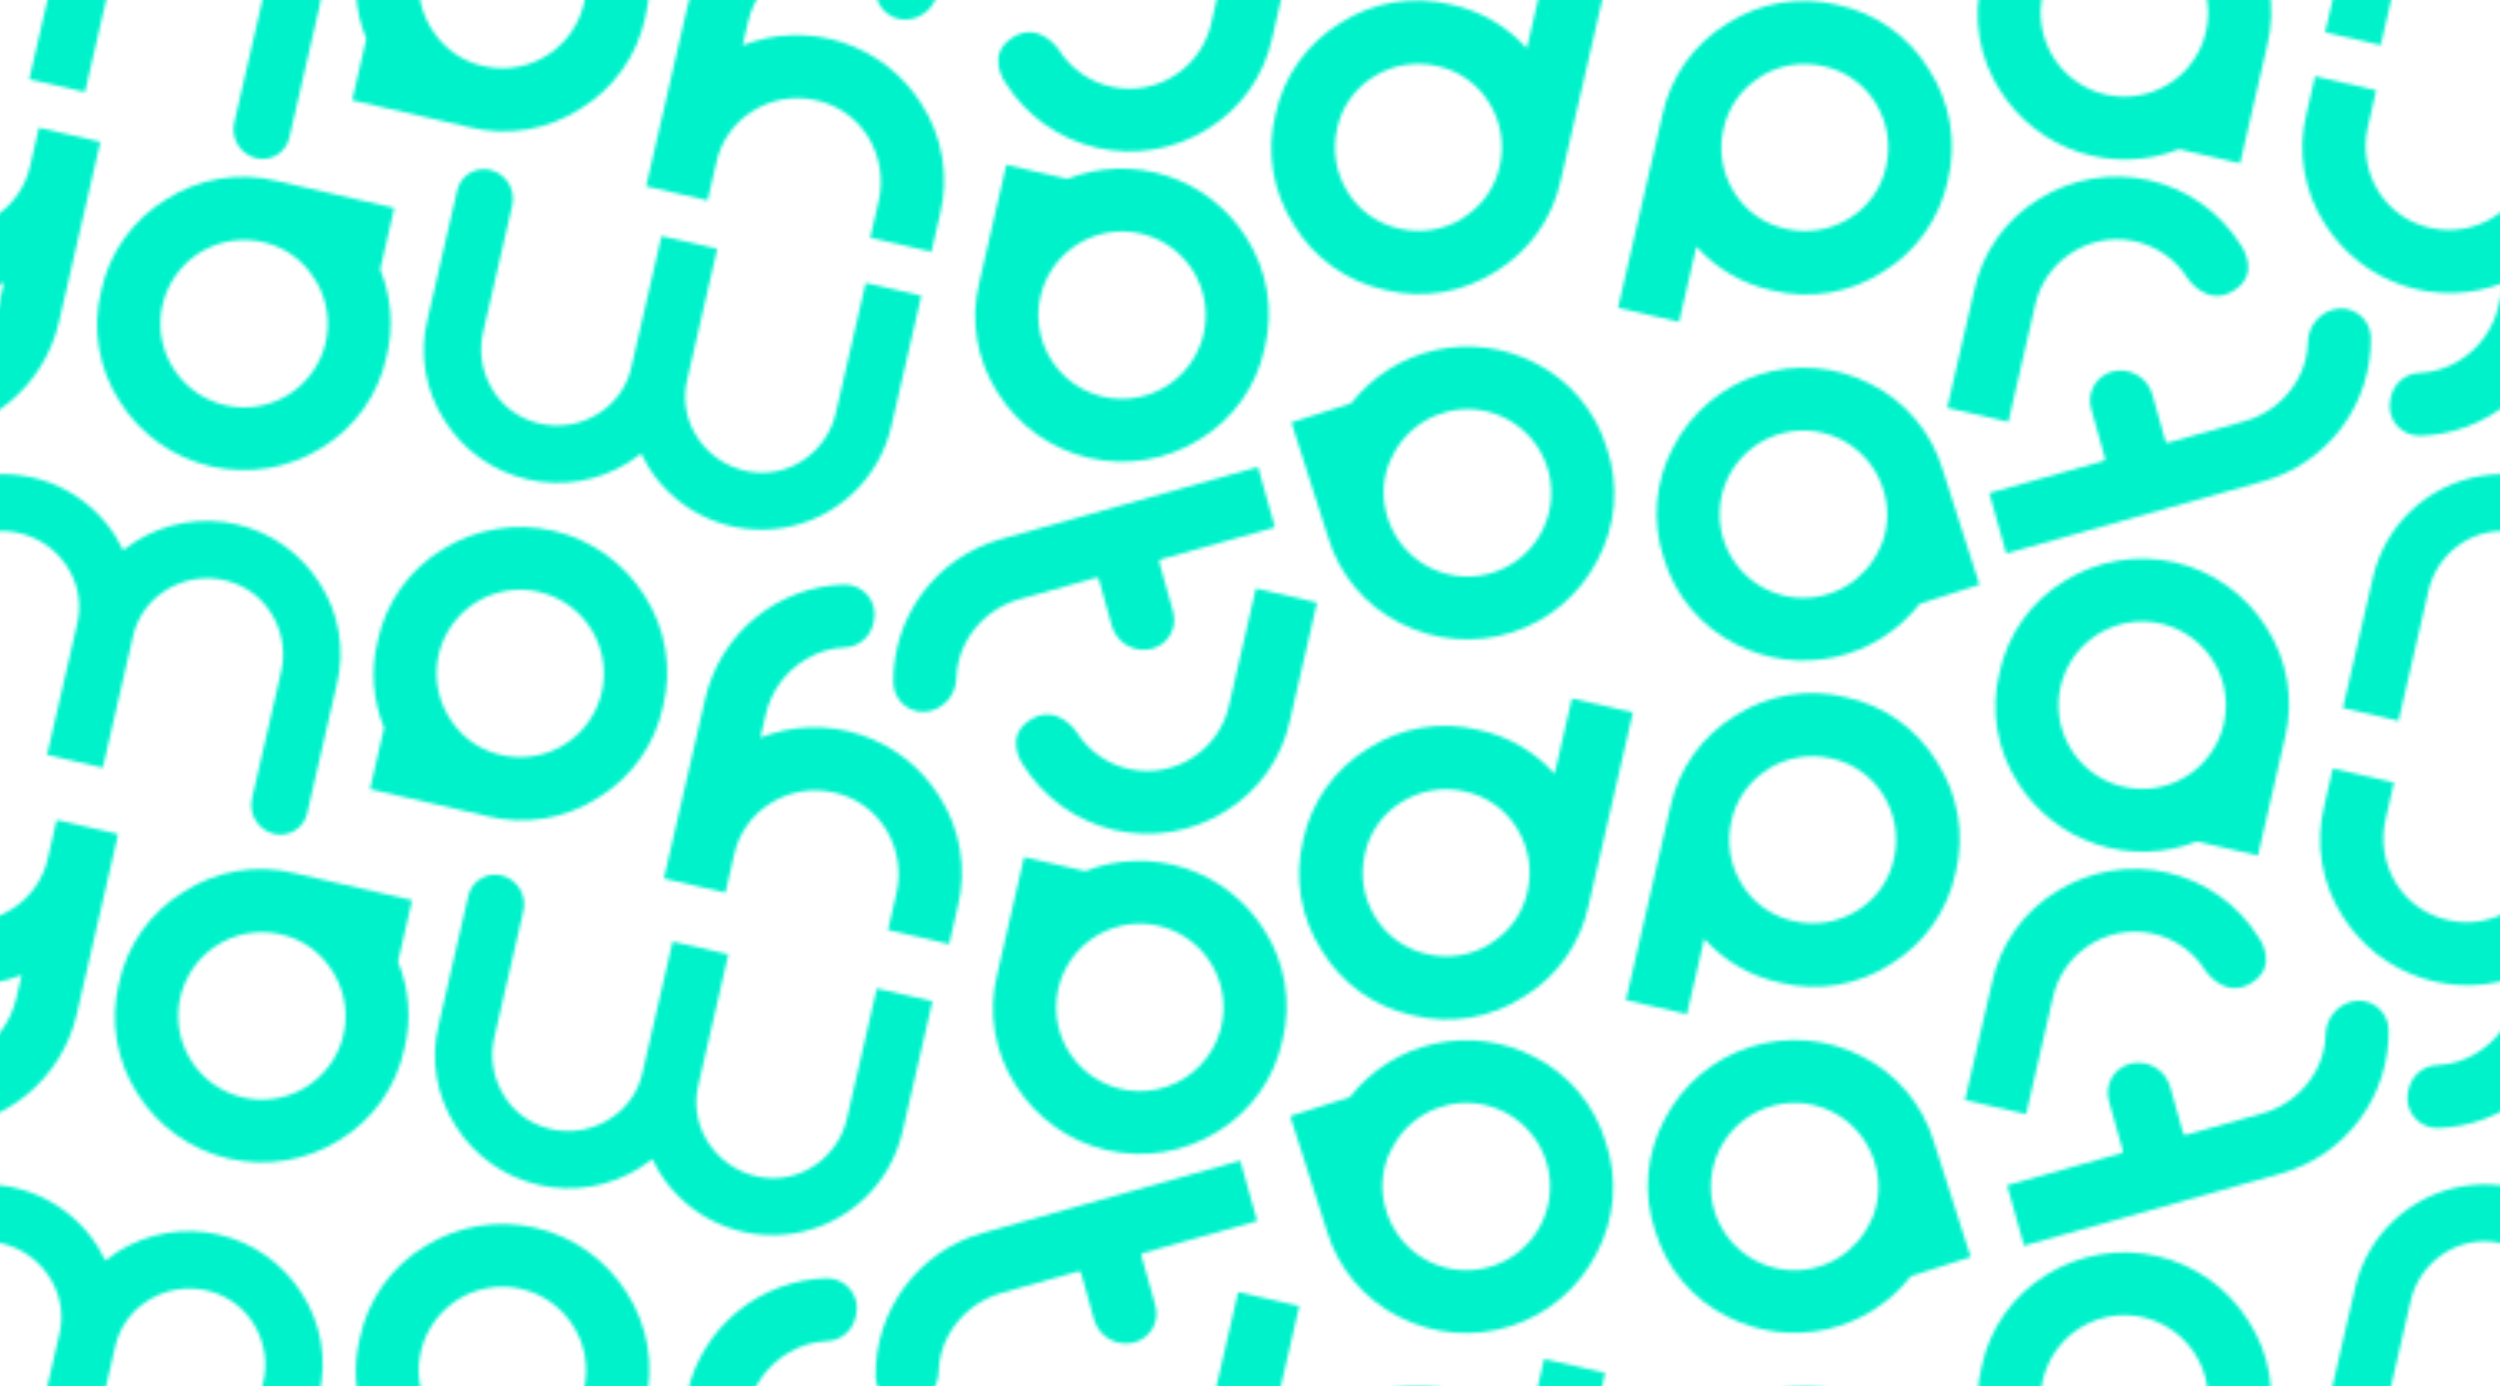
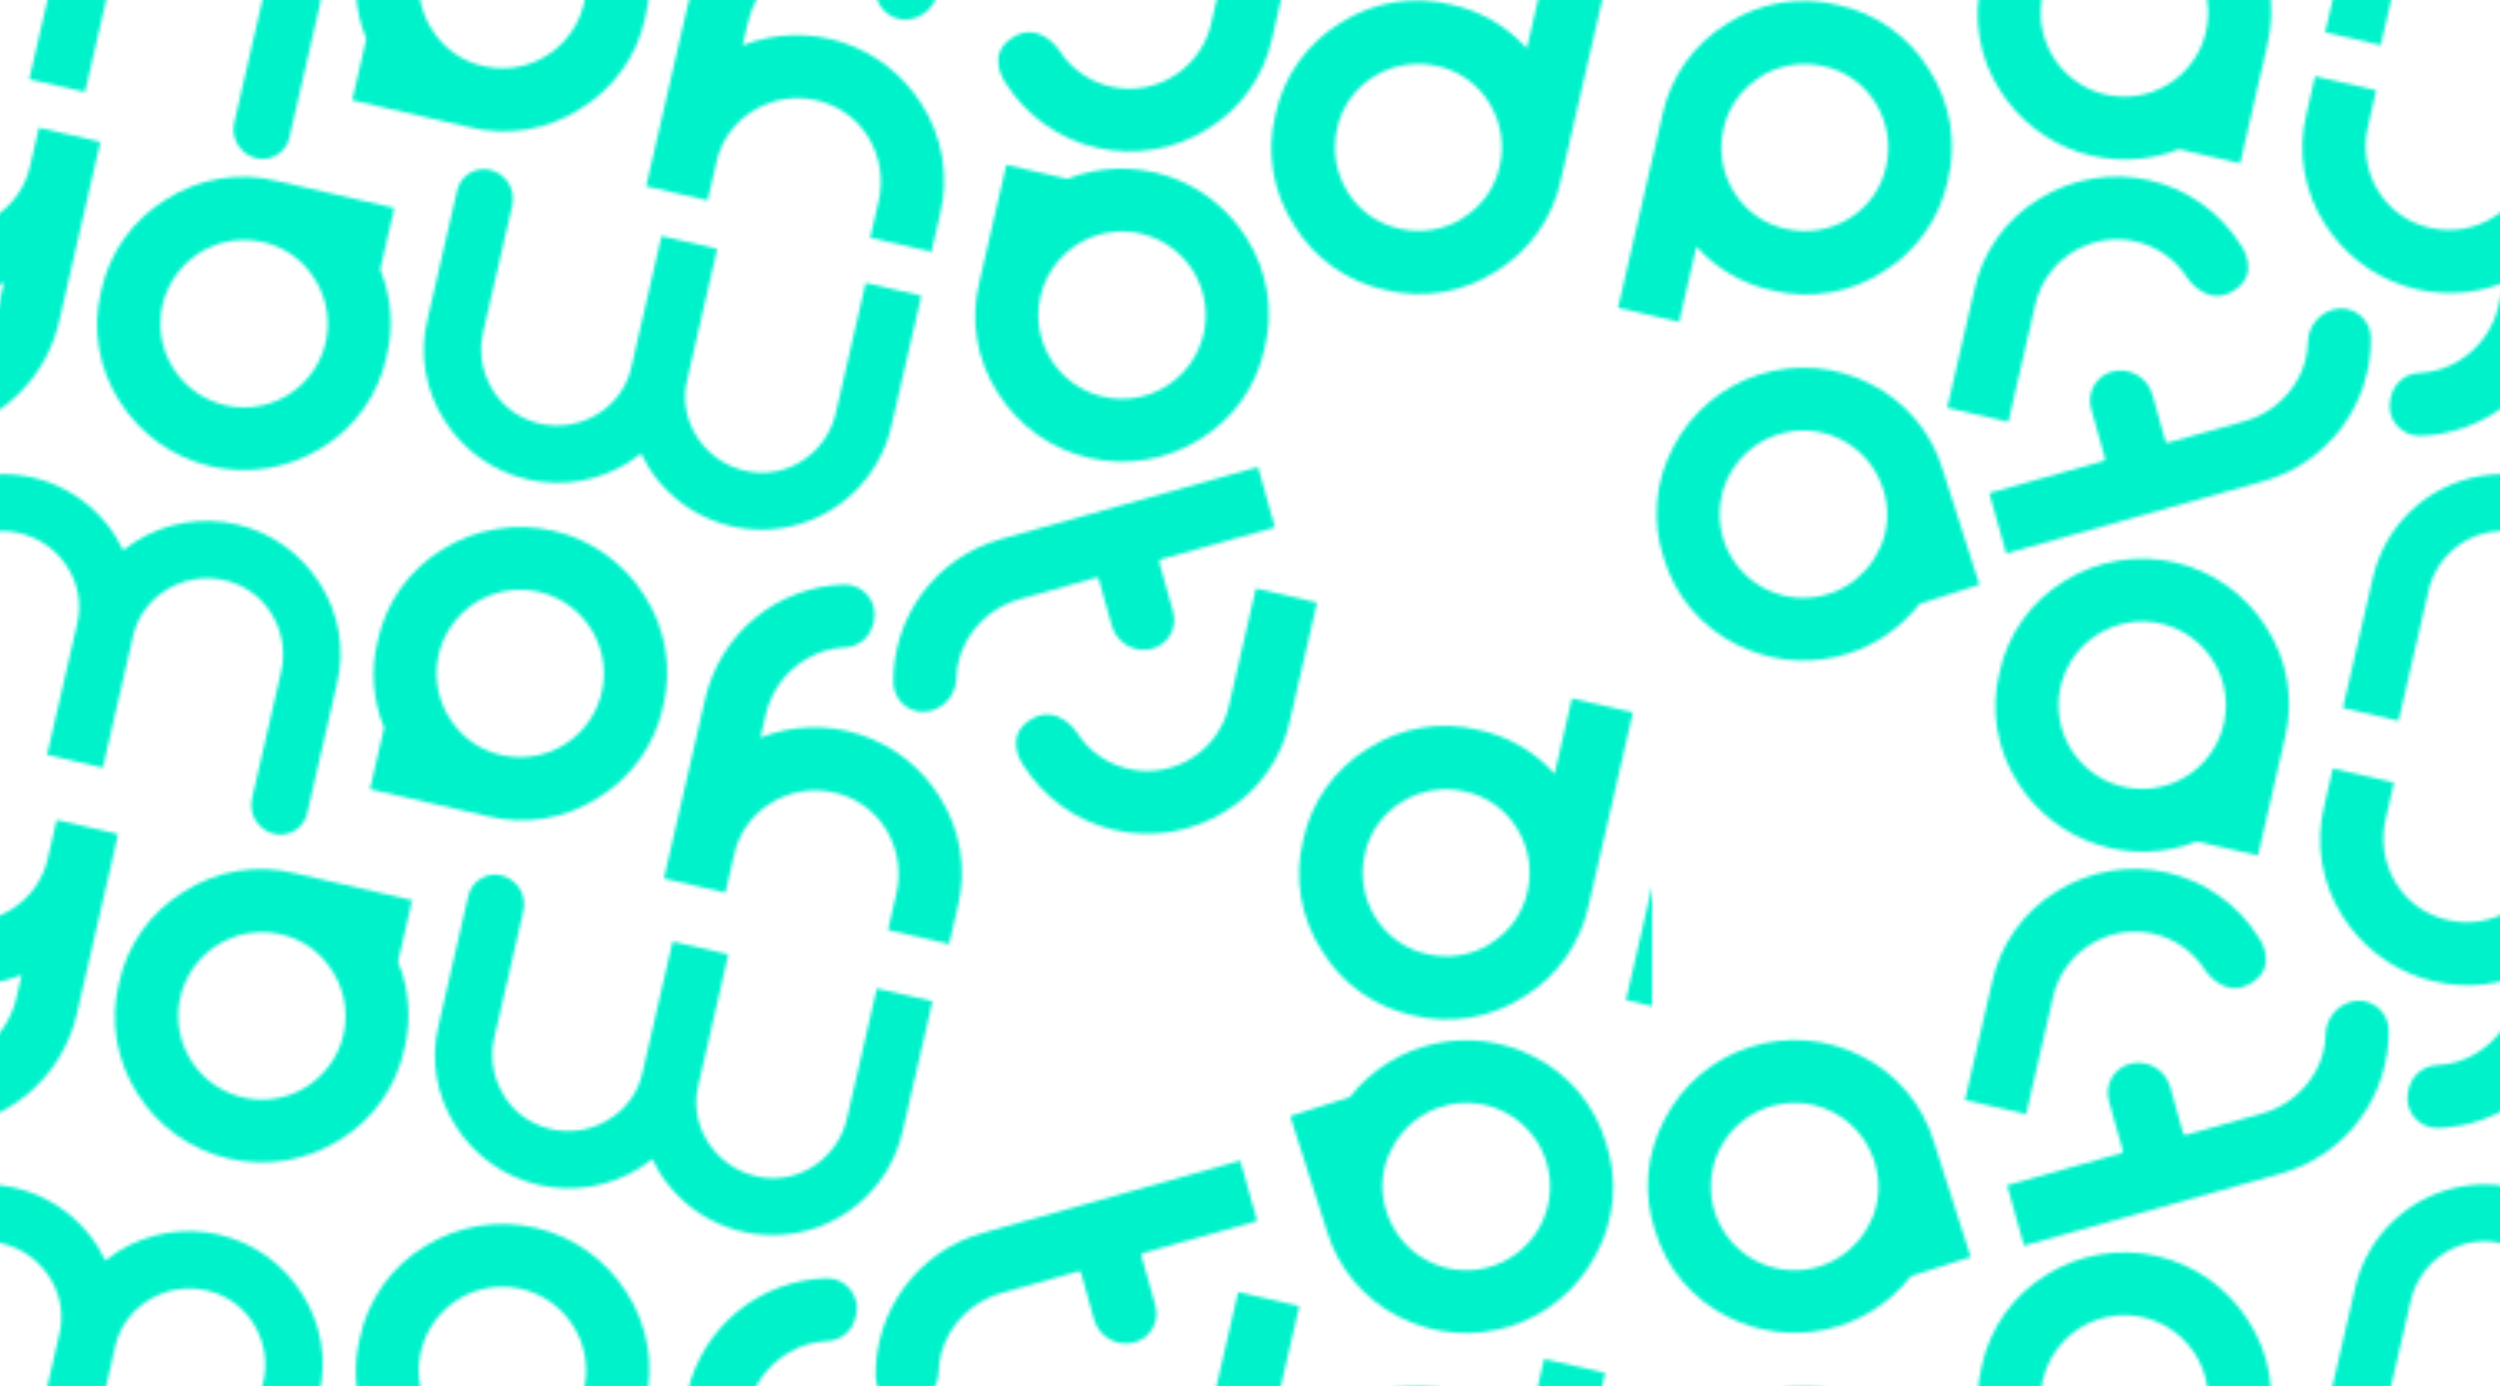
<svg xmlns="http://www.w3.org/2000/svg" viewBox="0 0 754 418">
  <defs>
    <style>.f{clip-path:url(#d);}.g{fill:url(#e);}.h{fill:none;}.i{fill:#00f2cb;}</style>
    <clipPath id="d">
      <rect class="h" width="754" height="418" />
    </clipPath>
    <pattern id="e" x="0" y="0" width="754" height="418" patternTransform="translate(2760.24 2869.86)" patternUnits="userSpaceOnUse" viewBox="0 0 754 418">
      <g>
        <rect class="h" width="754" height="418" />
        <g>
          <path class="i" d="M346.83,446.29c-5.68-9.02-14.7-15.42-25.09-17.8-10.39-2.39-21.3-.56-30.35,5.07-1.34,.83-2.63,1.74-3.86,2.72-.68-1.42-1.44-2.79-2.26-4.13-4.23-6.72-10.36-12.04-17.61-15.29-7.25-3.25-15.3-4.27-23.13-2.95-7.83,1.32-15.1,4.94-20.88,10.39-5.78,5.45-9.82,12.49-11.6,20.23l-9.04,39.36,16.79,3.86,8.96-39c1.23-5.64,4.51-10.63,9.21-13.99,2.49-1.8,5.32-3.07,8.32-3.73,3-.66,6.1-.69,9.11-.09,3.38,.66,6.57,2.05,9.35,4.08,2.78,2.03,5.08,4.65,6.73,7.67,2.7,4.87,3.46,10.58,2.12,15.99l-9.04,39.36,16.82,3.86,9.04-39.36c1.15-5.45,4.33-10.26,8.89-13.46,2.81-2,6.02-3.35,9.4-3.96,3.39-.61,6.87-.47,10.2,.42,2.97,.78,5.76,2.16,8.17,4.06,2.41,1.91,4.4,4.29,5.84,7,2.77,5.07,3.55,10.99,2.18,16.6l-8.72,37.95c-.26,1.14-.3,2.33-.1,3.49,.2,1.16,.62,2.27,1.24,3.26,.62,.99,1.44,1.86,2.39,2.54,.96,.68,2.04,1.17,3.18,1.43,1.06,.25,2.16,.28,3.23,.1,1.07-.18,2.1-.57,3.02-1.14,.92-.58,1.72-1.33,2.35-2.21,.63-.89,1.08-1.88,1.32-2.95l8.96-39c1.26-5.15,1.45-10.5,.56-15.72-.89-5.22-2.83-10.21-5.72-14.66" />
          <g>
            <path class="i" d="M581.8,440.11l3.92,13.98c.71,2.54,2.4,4.69,4.7,5.98,2.29,1.29,5.01,1.62,7.55,.92,2.3-.65,4.25-2.18,5.42-4.26,1.17-2.08,1.47-4.54,.83-6.84l-4.18-14.9c-.03-.1-.04-.2-.03-.3,0-.1,.04-.2,.09-.29,.05-.09,.11-.17,.19-.23,.08-.06,.17-.11,.27-.14l34.36-9.64-5.11-18.22-77.66,21.8c-9.43,2.66-17.71,8.36-23.56,16.22-5.85,7.86-8.93,17.43-8.77,27.23,.05,1.35,.4,2.68,1.03,3.87,.63,1.2,1.53,2.23,2.62,3.04,1.09,.8,2.35,1.34,3.68,1.59,1.33,.24,2.7,.18,4-.18,2.16-.59,4.07-1.86,5.45-3.62,1.38-1.76,2.16-3.92,2.22-6.15,.08-3.83,1.07-7.59,2.89-10.97,1.72-3.18,4.07-5.98,6.9-8.22,2.84-2.24,6.1-3.88,9.6-4.81l22.62-6.35c.1-.03,.2-.05,.3-.04,.1,0,.2,.03,.3,.08,.09,.04,.18,.11,.24,.18,.07,.08,.12,.17,.16,.26" />
            <path class="i" d="M662.93,386.99l-18.05,5.76,11.07,34.67c1.66,5.56,4.45,10.73,8.19,15.18,3.74,4.45,8.34,8.08,13.54,10.68,10.42,5.37,22.54,6.38,33.7,2.82,11.16-3.56,20.46-11.41,25.84-21.83,2.75-5.12,4.42-10.76,4.91-16.55,.48-5.79-.23-11.63-2.09-17.14-1.67-5.57-4.47-10.74-8.23-15.19-3.75-4.45-8.38-8.07-13.6-10.66-9.2-4.7-19.75-6.04-29.84-3.81-10.09,2.23-19.08,7.9-25.45,16.04v.02Zm11.95,16.92c2.11-4.83,5.68-8.88,10.21-11.59,4.53-2.7,9.79-3.92,15.05-3.47,5.26,.44,10.24,2.52,14.25,5.94,4.02,3.42,6.86,8.01,8.13,13.13,.8,3.22,.95,6.57,.46,9.84-.5,3.28-1.63,6.43-3.35,9.27-1.71,2.84-3.97,5.31-6.64,7.28-2.67,1.97-5.7,3.39-8.92,4.19-3.22,.8-6.56,.95-9.84,.46-3.28-.5-6.43-1.63-9.27-3.35-2.84-1.71-5.32-3.97-7.28-6.64s-3.39-5.7-4.19-8.92c-1.4-5.37-.94-11.05,1.32-16.12l.07-.02Z" />
          </g>
        </g>
        <g>
          <path class="i" d="M762.16,153.24l.06-.26,5.17-22.49c6.03,6.73,14.03,11.36,22.87,13.23,5.65,1.39,11.52,1.62,17.26,.66,5.74-.96,11.22-3.08,16.1-6.24,4.97-3.02,9.28-7.02,12.64-11.76,3.37-4.74,5.73-10.13,6.94-15.82,1.4-5.64,1.62-11.51,.66-17.25-.96-5.73-3.09-11.21-6.24-16.09-3.01-4.98-7.01-9.29-11.76-12.66s-10.13-5.73-15.82-6.94c-5.65-1.39-11.52-1.61-17.25-.65-5.73,.96-11.21,3.09-16.09,6.25-4.97,3.01-9.27,7.01-12.64,11.75-3.37,4.74-5.73,10.12-6.93,15.8l-13.38,58.22,18.42,4.23Zm24.52-74c5.68-3.52,12.52-4.66,19.03-3.15,3.24,.69,6.31,2.04,9.02,3.95,2.71,1.91,5,4.36,6.73,7.19,3.52,5.69,4.65,12.54,3.15,19.06-.68,3.24-2.02,6.31-3.94,9.02-1.92,2.7-4.37,4.99-7.2,6.71-5.68,3.52-12.52,4.65-19.03,3.15-3.24-.69-6.31-2.03-9.01-3.94-2.7-1.91-4.99-4.36-6.71-7.19-3.53-5.69-4.66-12.54-3.15-19.06,.7-3.24,2.05-6.3,3.98-9,1.93-2.7,4.38-4.97,7.22-6.68l-.09-.05Z" />
          <g>
            <path class="i" d="M764.53,362.02l.06-.26,5.17-22.49c6.03,6.73,14.03,11.36,22.87,13.23,5.65,1.39,11.52,1.62,17.26,.66,5.74-.96,11.22-3.08,16.1-6.24,4.97-3.02,9.28-7.02,12.64-11.76,3.37-4.74,5.73-10.13,6.94-15.82,1.4-5.64,1.62-11.51,.66-17.25-.96-5.73-3.09-11.21-6.24-16.09-3.01-4.98-7.01-9.29-11.76-12.66-4.74-3.37-10.13-5.73-15.82-6.94-5.65-1.39-11.52-1.61-17.25-.65-5.73,.96-11.21,3.09-16.09,6.25-4.97,3.01-9.27,7.01-12.64,11.75-3.37,4.74-5.73,10.12-6.93,15.8l-13.38,58.22,18.42,4.23Zm24.52-74c5.68-3.52,12.52-4.66,19.03-3.15,3.24,.69,6.31,2.04,9.02,3.95,2.71,1.91,5,4.36,6.73,7.19,3.52,5.69,4.65,12.54,3.15,19.06-.68,3.24-2.02,6.31-3.94,9.02-1.92,2.7-4.37,4.99-7.2,6.71-5.68,3.52-12.52,4.65-19.03,3.15-3.24-.69-6.31-2.03-9.01-3.94-2.7-1.91-4.99-4.36-6.71-7.19-3.53-5.69-4.66-12.54-3.15-19.06,.7-3.24,2.05-6.3,3.98-9,1.93-2.7,4.38-4.97,7.22-6.68l-.09-.05Z" />
            <path class="i" d="M832.07,441.01l18.05-5.76-11.07-34.67c-1.66-5.56-4.45-10.73-8.19-15.18-3.74-4.45-8.34-8.08-13.54-10.68-10.42-5.37-22.54-6.38-33.7-2.82-11.16,3.56-20.46,11.41-25.84,21.83-2.75,5.12-4.42,10.76-4.91,16.55-.48,5.79,.23,11.63,2.09,17.14,1.67,5.57,4.47,10.74,8.23,15.19,3.75,4.45,8.38,8.07,13.6,10.66,9.2,4.7,19.75,6.04,29.84,3.81,10.09-2.23,19.08-7.9,25.45-16.04v-.02Zm-11.95-16.92c-2.11,4.83-5.68,8.88-10.21,11.59-4.53,2.7-9.79,3.92-15.05,3.47-5.26-.44-10.24-2.52-14.25-5.94-4.02-3.42-6.86-8.01-8.13-13.13-.8-3.22-.95-6.57-.46-9.84,.5-3.28,1.63-6.43,3.35-9.27,1.71-2.84,3.97-5.31,6.64-7.28,2.67-1.97,5.7-3.39,8.92-4.19,3.22-.8,6.56-.95,9.84-.46,3.28,.5,6.43,1.63,9.27,3.35,2.84,1.71,5.32,3.97,7.28,6.64s3.39,5.7,4.19,8.92c1.4,5.37,.94,11.05-1.32,16.12l-.07,.02Z" />
          </g>
        </g>
        <g>
          <g>
            <path class="i" d="M267.47,94.64l-2.59,11.29c-.68,3.25-2.02,6.32-3.94,9.03-1.92,2.71-4.37,5-7.2,6.72-5.52,3.44-12.16,4.61-18.53,3.27-3.33-.65-6.5-1.98-9.29-3.92-2.79-1.94-5.14-4.43-6.92-7.33-3.56-5.86-4.65-12.89-3.03-19.56l2.47-10.77-18.46-4.24-2.59,11.29c-1.4,5.65-1.62,11.52-.65,17.26s3.09,11.22,6.26,16.1c5.53,8.75,13.94,15.3,23.78,18.52,9.84,3.22,20.5,2.9,30.13-.89l-1.61,7c-.79,3.43-2.26,6.67-4.32,9.52-2.07,2.85-4.69,5.25-7.71,7.06-3.51,2.17-7.51,3.41-11.64,3.6-2.01,.04-3.96,.74-5.53,2-1.57,1.26-2.69,3-3.17,4.95l-.24,1.02c-.31,1.33-.3,2.72,0,4.05,.31,1.33,.92,2.57,1.78,3.63,.86,1.06,1.95,1.91,3.19,2.49,1.24,.58,2.59,.86,3.96,.84,9.8-.28,19.23-3.8,26.82-10.01,7.59-6.21,12.9-14.77,15.1-24.32l12.48-54.34-18.56-4.26Z" />
            <path class="i" d="M154.84,189.11l-3.92-13.98c-.71-2.54-2.4-4.69-4.7-5.98-2.29-1.29-5.01-1.62-7.55-.92-2.3,.65-4.25,2.18-5.42,4.26-1.17,2.08-1.47,4.54-.83,6.84l4.18,14.9c.03,.1,.04,.2,.03,.3,0,.1-.04,.2-.09,.29-.05,.09-.11,.17-.19,.23-.08,.06-.17,.11-.27,.14l-34.36,9.64,5.11,18.22,77.66-21.8c9.43-2.66,17.71-8.36,23.56-16.22,5.85-7.86,8.93-17.43,8.77-27.23-.05-1.35-.4-2.68-1.03-3.87-.63-1.2-1.53-2.23-2.62-3.04-1.09-.8-2.35-1.34-3.68-1.59-1.33-.24-2.7-.18-4,.18-2.16,.59-4.07,1.86-5.45,3.62-1.38,1.76-2.16,3.92-2.22,6.15-.08,3.83-1.07,7.59-2.89,10.97-1.72,3.18-4.07,5.98-6.9,8.22-2.84,2.24-6.1,3.88-9.6,4.81l-22.62,6.35c-.1,.03-.2,.05-.3,.04-.1,0-.2-.03-.3-.08-.09-.04-.18-.11-.24-.18-.07-.08-.12-.17-.16-.26" />
            <path class="i" d="M8.16,153.24l.06-.26,5.17-22.49c6.03,6.73,14.03,11.36,22.87,13.23,5.65,1.39,11.52,1.62,17.26,.66,5.74-.96,11.22-3.08,16.1-6.24,4.97-3.02,9.28-7.02,12.64-11.76,3.37-4.74,5.73-10.13,6.94-15.82,1.4-5.64,1.62-11.51,.66-17.25-.96-5.73-3.09-11.21-6.24-16.09-3.01-4.98-7.01-9.29-11.76-12.66s-10.13-5.73-15.82-6.94c-5.65-1.39-11.52-1.61-17.25-.65-5.73,.96-11.21,3.09-16.09,6.25-4.97,3.01-9.27,7.01-12.64,11.75-3.37,4.74-5.73,10.12-6.93,15.8l-13.38,58.22,18.42,4.23Zm24.52-74c5.68-3.52,12.52-4.66,19.03-3.15,3.24,.69,6.31,2.04,9.02,3.95,2.71,1.91,5,4.36,6.73,7.19,3.52,5.69,4.65,12.54,3.15,19.06-.68,3.24-2.02,6.31-3.94,9.02-1.92,2.7-4.37,4.99-7.2,6.71-5.68,3.52-12.52,4.65-19.03,3.15-3.24-.69-6.31-2.03-9.01-3.94-2.7-1.91-4.99-4.36-6.71-7.19-3.53-5.69-4.66-12.54-3.15-19.06,.7-3.24,2.05-6.3,3.98-9,1.93-2.7,4.38-4.97,7.22-6.68l-.09-.05Z" />
            <polygon class="i" points="164.68 203.47 164.7 203.48 164.71 203.45 164.68 203.47" />
            <path class="i" d="M80.71,238.23l18.05-5.76-11.07-34.67c-1.66-5.56-4.45-10.73-8.19-15.18-3.74-4.45-8.34-8.08-13.54-10.68-10.42-5.37-22.54-6.38-33.7-2.82-11.16,3.56-20.46,11.41-25.84,21.83-2.75,5.12-4.42,10.76-4.91,16.55-.48,5.79,.23,11.63,2.09,17.14,1.67,5.57,4.47,10.74,8.23,15.19,3.75,4.45,8.38,8.07,13.6,10.66,9.2,4.7,19.75,6.04,29.84,3.81,10.09-2.23,19.08-7.9,25.45-16.04v-.02Zm-11.95-16.92c-2.11,4.83-5.68,8.88-10.21,11.59-4.53,2.7-9.79,3.92-15.05,3.47-5.26-.44-10.24-2.52-14.25-5.94-4.02-3.42-6.86-8.01-8.13-13.13-.8-3.22-.95-6.57-.46-9.84,.5-3.28,1.63-6.43,3.35-9.27,1.71-2.84,3.97-5.31,6.64-7.28,2.67-1.97,5.7-3.39,8.92-4.19,3.22-.8,6.56-.95,9.84-.46,3.28,.5,6.43,1.63,9.27,3.35,2.84,1.71,5.32,3.97,7.28,6.64s3.39,5.7,4.19,8.92c1.4,5.37,.94,11.05-1.32,16.12l-.07,.02Z" />
            <path class="i" d="M158.89,101.13l18.49,4.25,8.15-35.47c1.4-5.65,1.62-11.52,.66-17.25s-3.1-11.21-6.26-16.09c-6.23-9.93-16.14-16.98-27.56-19.6-11.42-2.62-23.42-.61-33.35,5.61-4.97,3.01-9.27,7.01-12.64,11.75-3.37,4.74-5.73,10.12-6.93,15.81-1.4,5.65-1.63,11.52-.67,17.26,.96,5.74,3.09,11.22,6.25,16.1,5.53,8.74,13.93,15.29,23.76,18.52,9.83,3.22,20.48,2.92,30.11-.85v-.02Zm-1.62-20.64c-4.28,3.09-9.42,4.77-14.7,4.79-5.28,.02-10.43-1.61-14.73-4.68-4.3-3.06-7.54-7.39-9.25-12.39-1.71-4.99-1.81-10.4-.29-15.46,1.16-3.84,3.21-7.35,5.99-10.24,2.78-2.89,6.21-5.07,10.01-6.37,3.79-1.3,7.84-1.68,11.81-1.1,3.97,.58,7.74,2.09,11.01,4.42,3.27,2.33,5.93,5.4,7.78,8.96,1.85,3.56,2.82,7.51,2.83,11.52,.01,4.01-.93,7.97-2.74,11.54-1.82,3.58-4.46,6.67-7.71,9.02" />
            <path class="i" d="M370.43,137.31l4.24-18.46-35.47-8.15c-5.65-1.4-11.52-1.62-17.26-.66-5.74,.96-11.22,3.08-16.1,6.24-4.98,3.02-9.28,7.02-12.65,11.76-3.37,4.74-5.73,10.13-6.93,15.82-1.4,5.64-1.62,11.51-.66,17.25,.96,5.73,3.09,11.21,6.24,16.09,6.23,9.93,16.15,16.97,27.57,19.6,11.42,2.62,23.42,.61,33.36-5.6,4.97-3.01,9.27-7.01,12.64-11.75,3.37-4.74,5.73-10.12,6.93-15.8,2.17-8.75,1.49-17.96-1.93-26.3v-.02Zm-20.66,1.65c1.95,2.68,3.36,5.72,4.13,8.94,.78,3.22,.91,6.57,.39,9.84-.52,3.28-1.68,6.42-3.42,9.24-1.74,2.83-4.01,5.28-6.7,7.23-4.28,3.09-9.42,4.77-14.7,4.79-5.28,.02-10.43-1.62-14.74-4.68-4.3-3.06-7.53-7.4-9.25-12.39-1.71-5-1.81-10.4-.29-15.46,.96-3.18,2.53-6.13,4.63-8.7,2.1-2.57,4.68-4.7,7.61-6.27,2.92-1.57,6.12-2.55,9.43-2.88,3.3-.33,6.63,0,9.81,.95,5.3,1.55,9.92,4.85,13.09,9.38" />
            <path class="i" d="M115.58,148.06c1.38-6.17,5.04-11.6,10.24-15.2,2.8-1.96,5.97-3.32,9.32-4.02,3.35-.69,6.8-.7,10.15-.01,3.35,.68,6.52,2.04,9.33,3.99,2.81,1.95,5.19,4.45,6.99,7.35,0,0,5.73,8.49,13.6,3.78,8.72-5.22,2.45-13.83,2.45-13.83-6.23-9.93-16.14-16.98-27.56-19.6-11.42-2.62-23.42-.61-33.35,5.61-4.97,3.01-9.27,7.01-12.64,11.75-3.37,4.74-5.73,10.12-6.93,15.81l-8.14,35.45,18.44,4.24,8.11-35.31Z" />
            <path class="i" d="M346.83,28.29c-5.68-9.02-14.7-15.42-25.09-17.8-10.39-2.39-21.3-.56-30.35,5.07-1.34,.83-2.63,1.74-3.86,2.72-.68-1.42-1.44-2.79-2.26-4.13-4.23-6.72-10.36-12.04-17.61-15.29-7.25-3.25-15.3-4.27-23.13-2.95-7.83,1.32-15.1,4.94-20.88,10.39-5.78,5.45-9.82,12.49-11.6,20.23l-9.04,39.36,16.79,3.86,8.96-39c1.23-5.64,4.51-10.63,9.21-13.99,2.49-1.8,5.32-3.07,8.32-3.73,3-.66,6.1-.69,9.11-.09,3.38,.66,6.57,2.05,9.35,4.08,2.78,2.03,5.08,4.65,6.73,7.67,2.7,4.87,3.46,10.58,2.12,15.99l-9.04,39.36,16.82,3.86,9.04-39.36c1.15-5.45,4.33-10.26,8.89-13.46,2.81-2,6.02-3.35,9.4-3.96,3.39-.61,6.87-.47,10.2,.42,2.97,.78,5.76,2.16,8.17,4.06,2.41,1.91,4.4,4.29,5.84,7,2.77,5.07,3.55,10.99,2.18,16.6l-8.72,37.95c-.26,1.14-.3,2.33-.1,3.49,.2,1.16,.62,2.27,1.24,3.26,.62,.99,1.44,1.86,2.39,2.54,.96,.68,2.04,1.17,3.18,1.43,1.06,.25,2.16,.28,3.23,.1,1.07-.18,2.1-.57,3.02-1.14,.92-.58,1.72-1.33,2.35-2.21,.63-.89,1.08-1.88,1.32-2.95l8.96-39c1.26-5.15,1.45-10.5,.56-15.72-.89-5.22-2.83-10.21-5.72-14.66" />
          </g>
          <g>
            <path class="i" d="M469.17,116.58l2.59-11.29c.68-3.25,2.02-6.32,3.94-9.03,1.92-2.71,4.37-5,7.2-6.72,5.52-3.44,12.16-4.61,18.53-3.27,3.33,.65,6.5,1.98,9.29,3.92,2.79,1.94,5.14,4.43,6.92,7.33,3.56,5.86,4.65,12.89,3.03,19.56l-2.47,10.77,18.46,4.24,2.59-11.29c1.4-5.65,1.62-11.52,.65-17.26s-3.09-11.22-6.26-16.1c-5.53-8.75-13.94-15.3-23.78-18.52-9.84-3.22-20.5-2.9-30.13,.89l1.61-7c.79-3.43,2.26-6.67,4.32-9.52,2.07-2.85,4.69-5.25,7.71-7.06,3.51-2.17,7.51-3.41,11.64-3.6,2.01-.04,3.96-.74,5.53-2,1.57-1.26,2.69-3,3.17-4.95l.24-1.02c.31-1.33,.3-2.72,0-4.05-.31-1.33-.92-2.57-1.78-3.63-.86-1.06-1.95-1.91-3.19-2.49-1.24-.58-2.59-.86-3.96-.84-9.8,.28-19.23,3.8-26.82,10.01-7.59,6.21-12.9,14.77-15.1,24.32l-12.48,54.34,18.56,4.26Z" />
            <path class="i" d="M581.8,22.11l3.92,13.98c.71,2.54,2.4,4.69,4.7,5.98,2.29,1.29,5.01,1.62,7.55,.92,2.3-.65,4.25-2.18,5.42-4.26,1.17-2.08,1.47-4.54,.83-6.84l-4.18-14.9c-.03-.1-.04-.2-.03-.3,0-.1,.04-.2,.09-.29,.05-.09,.11-.17,.19-.23,.08-.06,.17-.11,.27-.14l34.36-9.64-5.11-18.22-77.66,21.8c-9.43,2.66-17.71,8.36-23.56,16.22-5.85,7.86-8.93,17.43-8.77,27.23,.05,1.35,.4,2.68,1.03,3.87,.63,1.2,1.53,2.23,2.62,3.04,1.09,.8,2.35,1.34,3.68,1.59,1.33,.24,2.7,.18,4-.18,2.16-.59,4.07-1.86,5.45-3.62,1.38-1.76,2.16-3.92,2.22-6.15,.08-3.83,1.07-7.59,2.89-10.97,1.72-3.18,4.07-5.98,6.9-8.22,2.84-2.24,6.1-3.88,9.6-4.81l22.62-6.35c.1-.03,.2-.05,.3-.04,.1,0,.2,.03,.3,.08,.09,.04,.18,.11,.24,.18,.07,.08,.12,.17,.16,.26" />
            <path class="i" d="M721.47,47.97l-.06,.26-5.17,22.49c-6.03-6.73-14.03-11.36-22.87-13.23-5.65-1.39-11.52-1.62-17.26-.66-5.74,.96-11.22,3.08-16.1,6.24-4.97,3.02-9.28,7.02-12.64,11.76-3.37,4.74-5.73,10.13-6.94,15.82-1.4,5.64-1.62,11.51-.66,17.25,.96,5.73,3.09,11.21,6.24,16.09,3.01,4.98,7.01,9.29,11.76,12.66,4.74,3.37,10.13,5.73,15.82,6.94,5.65,1.39,11.52,1.61,17.25,.65,5.73-.96,11.21-3.09,16.09-6.25,4.97-3.01,9.27-7.01,12.64-11.75,3.37-4.74,5.73-10.12,6.93-15.8l13.38-58.22-18.42-4.23Zm-24.52,74c-5.68,3.52-12.52,4.66-19.03,3.15-3.24-.69-6.31-2.04-9.02-3.95-2.71-1.91-5-4.36-6.73-7.19-3.52-5.69-4.65-12.54-3.15-19.06,.68-3.24,2.02-6.31,3.94-9.02,1.92-2.7,4.37-4.99,7.2-6.71,5.68-3.52,12.52-4.65,19.03-3.15,3.24,.69,6.31,2.03,9.01,3.94,2.7,1.91,4.99,4.36,6.71,7.19,3.53,5.69,4.66,12.54,3.15,19.06-.7,3.24-2.05,6.3-3.98,9-1.93,2.7-4.38,4.97-7.22,6.68l.09,.05Z" />
-             <polygon class="i" points="571.96 7.75 571.93 7.74 571.93 7.77 571.96 7.75" />
            <path class="i" d="M662.93-31.01l-18.05,5.76,11.07,34.67c1.66,5.56,4.45,10.73,8.19,15.18,3.74,4.45,8.34,8.08,13.54,10.68,10.42,5.37,22.54,6.38,33.7,2.82,11.16-3.56,20.46-11.41,25.84-21.83,2.75-5.12,4.42-10.76,4.91-16.55,.48-5.79-.23-11.63-2.09-17.14-1.67-5.57-4.47-10.74-8.23-15.19-3.75-4.45-8.38-8.07-13.6-10.66-9.2-4.7-19.75-6.04-29.84-3.81-10.09,2.23-19.08,7.9-25.45,16.04v.02Zm11.95,16.92c2.11-4.83,5.68-8.88,10.21-11.59,4.53-2.7,9.79-3.92,15.05-3.47,5.26,.44,10.24,2.52,14.25,5.94,4.02,3.42,6.86,8.01,8.13,13.13,.8,3.22,.95,6.57,.46,9.84-.5,3.28-1.63,6.43-3.35,9.27-1.71,2.84-3.97,5.31-6.64,7.28-2.67,1.97-5.7,3.39-8.92,4.19-3.22,.8-6.56,.95-9.84,.46-3.28-.5-6.43-1.63-9.27-3.35-2.84-1.71-5.32-3.97-7.28-6.64s-3.39-5.7-4.19-8.92c-1.4-5.37-.94-11.05,1.32-16.12l.07-.02Z" />
            <path class="i" d="M577.74,110.09l-18.49-4.25-8.15,35.47c-1.4,5.65-1.62,11.52-.66,17.25s3.1,11.21,6.26,16.09c6.23,9.93,16.14,16.98,27.56,19.6s23.42,.61,33.35-5.61c4.97-3.01,9.27-7.01,12.64-11.75,3.37-4.74,5.73-10.12,6.93-15.81,1.4-5.65,1.63-11.52,.67-17.26-.96-5.74-3.09-11.22-6.25-16.1-5.53-8.74-13.93-15.29-23.76-18.52-9.83-3.22-20.48-2.92-30.11,.85v.02Zm1.62,20.64c4.28-3.09,9.42-4.77,14.7-4.79,5.28-.02,10.43,1.61,14.73,4.68,4.3,3.06,7.54,7.39,9.25,12.39,1.71,4.99,1.81,10.4,.29,15.46-1.16,3.84-3.21,7.35-5.99,10.24-2.78,2.89-6.21,5.07-10.01,6.37-3.79,1.3-7.84,1.68-11.81,1.1-3.97-.58-7.74-2.09-11.01-4.42-3.27-2.33-5.93-5.4-7.78-8.96-1.85-3.56-2.82-7.51-2.83-11.52-.01-4.01,.93-7.97,2.74-11.54,1.82-3.58,4.46-6.67,7.71-9.02" />
            <path class="i" d="M366.2,67.91l-4.24,18.46,35.47,8.15c5.65,1.4,11.52,1.62,17.26,.66,5.74-.96,11.22-3.08,16.1-6.24,4.98-3.02,9.28-7.02,12.65-11.76,3.37-4.74,5.73-10.13,6.93-15.82,1.4-5.64,1.62-11.51,.66-17.25-.96-5.73-3.09-11.21-6.24-16.09-6.23-9.93-16.15-16.97-27.57-19.6-11.42-2.62-23.42-.61-33.36,5.6-4.97,3.01-9.27,7.01-12.64,11.75-3.37,4.74-5.73,10.12-6.93,15.8-2.17,8.75-1.49,17.96,1.93,26.3v.02Zm20.66-1.65c-1.95-2.68-3.36-5.72-4.13-8.94-.78-3.22-.91-6.57-.39-9.84,.52-3.28,1.68-6.42,3.42-9.24,1.74-2.83,4.01-5.28,6.7-7.23,4.28-3.09,9.42-4.77,14.7-4.79,5.28-.02,10.43,1.62,14.74,4.68,4.3,3.06,7.53,7.4,9.25,12.39,1.71,5,1.81,10.4,.29,15.46-.96,3.18-2.53,6.13-4.63,8.7-2.1,2.57-4.68,4.7-7.61,6.27-2.92,1.57-6.12,2.55-9.43,2.88-3.3,.33-6.63,0-9.81-.95-5.3-1.55-9.92-4.85-13.09-9.38" />
            <path class="i" d="M621.06,63.15c-1.38,6.17-5.04,11.6-10.24,15.2-2.8,1.96-5.97,3.32-9.32,4.02-3.35,.69-6.8,.7-10.15,.01-3.35-.68-6.52-2.04-9.33-3.99-2.81-1.95-5.19-4.45-6.99-7.35,0,0-5.73-8.49-13.6-3.78-8.72,5.22-2.45,13.83-2.45,13.83,6.23,9.93,16.14,16.98,27.56,19.6,11.42,2.62,23.42,.61,33.35-5.61,4.97-3.01,9.27-7.01,12.64-11.75,3.37-4.74,5.73-10.12,6.93-15.81l8.14-35.45-18.44-4.24-8.11,35.31Z" />
            <path class="i" d="M389.8,182.93c5.68,9.02,14.7,15.42,25.09,17.8s21.3,.56,30.35-5.07c1.34-.83,2.63-1.74,3.86-2.72,.68,1.42,1.44,2.79,2.26,4.13,4.23,6.72,10.36,12.04,17.61,15.29,7.25,3.25,15.3,4.27,23.13,2.95,7.83-1.32,15.1-4.94,20.88-10.39,5.78-5.45,9.82-12.49,11.6-20.23l9.04-39.36-16.79-3.86-8.96,39c-1.23,5.64-4.51,10.63-9.21,13.99-2.49,1.8-5.32,3.07-8.32,3.73-3,.66-6.1,.69-9.11,.09-3.38-.66-6.57-2.05-9.35-4.08-2.78-2.03-5.08-4.65-6.73-7.67-2.7-4.87-3.46-10.58-2.12-15.99l9.04-39.36-16.82-3.86-9.04,39.36c-1.15,5.45-4.33,10.26-8.89,13.46-2.81,2-6.02,3.35-9.4,3.96-3.39,.61-6.87,.47-10.2-.42-2.97-.78-5.76-2.16-8.17-4.06-2.41-1.91-4.4-4.29-5.84-7-2.77-5.07-3.55-10.99-2.18-16.6l8.72-37.95c.26-1.14,.3-2.33,.1-3.49-.2-1.16-.62-2.27-1.24-3.26-.62-.99-1.44-1.86-2.39-2.54-.96-.68-2.04-1.17-3.18-1.43-1.06-.25-2.16-.28-3.23-.1-1.07,.18-2.1,.57-3.02,1.14-.92,.58-1.72,1.33-2.35,2.21-.63,.89-1.08,1.88-1.32,2.95l-8.96,39c-1.26,5.15-1.45,10.5-.56,15.72,.89,5.22,2.83,10.21,5.72,14.66" />
          </g>
          <g>
            <path class="i" d="M272.83,303.42l-2.59,11.29c-.68,3.25-2.02,6.32-3.94,9.03-1.92,2.71-4.37,5-7.2,6.72-5.52,3.44-12.16,4.61-18.53,3.27-3.33-.65-6.5-1.98-9.29-3.92-2.79-1.94-5.14-4.43-6.92-7.33-3.56-5.86-4.65-12.89-3.03-19.56l2.47-10.77-18.46-4.24-2.59,11.29c-1.4,5.65-1.62,11.52-.65,17.26,.96,5.74,3.09,11.22,6.26,16.1,5.53,8.75,13.94,15.3,23.78,18.52,9.84,3.22,20.5,2.9,30.13-.89l-1.61,7c-.79,3.43-2.26,6.67-4.32,9.52-2.07,2.85-4.69,5.25-7.71,7.06-3.51,2.17-7.51,3.41-11.64,3.6-2.01,.04-3.96,.74-5.53,2-1.57,1.26-2.69,3-3.17,4.95l-.24,1.02c-.31,1.33-.3,2.72,0,4.05,.31,1.33,.92,2.57,1.78,3.63,.86,1.06,1.95,1.91,3.19,2.49,1.24,.58,2.59,.86,3.96,.84,9.8-.28,19.23-3.8,26.82-10.01,7.59-6.21,12.9-14.77,15.1-24.32l12.48-54.34-18.56-4.26Z" />
            <path class="i" d="M160.2,397.89l-3.92-13.98c-.71-2.54-2.4-4.69-4.7-5.98-2.29-1.29-5.01-1.62-7.55-.92-2.3,.65-4.25,2.18-5.42,4.26-1.17,2.08-1.47,4.54-.83,6.84l4.18,14.9c.03,.1,.04,.2,.03,.3,0,.1-.04,.2-.09,.29-.05,.09-.11,.17-.19,.23-.08,.06-.17,.11-.27,.14l-34.36,9.64,5.11,18.22,77.66-21.8c9.43-2.66,17.71-8.36,23.56-16.22,5.85-7.86,8.93-17.43,8.77-27.23-.05-1.35-.4-2.68-1.03-3.87-.63-1.2-1.53-2.23-2.62-3.04-1.09-.8-2.35-1.34-3.68-1.59-1.33-.24-2.7-.18-4,.18-2.16,.59-4.07,1.86-5.45,3.62-1.38,1.76-2.16,3.92-2.22,6.15-.08,3.83-1.07,7.59-2.89,10.97-1.72,3.18-4.07,5.98-6.9,8.22-2.84,2.24-6.1,3.88-9.6,4.81l-22.62,6.35c-.1,.03-.2,.05-.3,.04-.1,0-.2-.03-.3-.08-.09-.04-.18-.11-.24-.18-.07-.08-.12-.17-.16-.26" />
-             <path class="i" d="M10.53,362.02l.06-.26,5.17-22.49c6.03,6.73,14.03,11.36,22.87,13.23,5.65,1.39,11.52,1.62,17.26,.66,5.74-.96,11.22-3.08,16.1-6.24,4.97-3.02,9.28-7.02,12.64-11.76,3.37-4.74,5.73-10.13,6.94-15.82,1.4-5.64,1.62-11.51,.66-17.25-.96-5.73-3.09-11.21-6.24-16.09-3.01-4.98-7.01-9.29-11.76-12.66-4.74-3.37-10.13-5.73-15.82-6.94-5.65-1.39-11.52-1.61-17.25-.65-5.73,.96-11.21,3.09-16.09,6.25-4.97,3.01-9.27,7.01-12.64,11.75-3.37,4.74-5.73,10.12-6.93,15.8l-13.38,58.22,18.42,4.23Zm24.52-74c5.68-3.52,12.52-4.66,19.03-3.15,3.24,.69,6.31,2.04,9.02,3.95,2.71,1.91,5,4.36,6.73,7.19,3.52,5.69,4.65,12.54,3.15,19.06-.68,3.24-2.02,6.31-3.94,9.02-1.92,2.7-4.37,4.99-7.2,6.71-5.68,3.52-12.52,4.65-19.03,3.15-3.24-.69-6.31-2.03-9.01-3.94-2.7-1.91-4.99-4.36-6.71-7.19-3.53-5.69-4.66-12.54-3.15-19.06,.7-3.24,2.05-6.3,3.98-9,1.93-2.7,4.38-4.97,7.22-6.68l-.09-.05Z" />
            <polygon class="i" points="170.04 412.25 170.07 412.26 170.07 412.23 170.04 412.25" />
            <path class="i" d="M78.07,441.01l18.05-5.76-11.07-34.67c-1.66-5.56-4.45-10.73-8.19-15.18-3.74-4.45-8.34-8.08-13.54-10.68-10.42-5.37-22.54-6.38-33.7-2.82-11.16,3.56-20.46,11.41-25.84,21.83-2.75,5.12-4.42,10.76-4.91,16.55-.48,5.79,.23,11.63,2.09,17.14,1.67,5.57,4.47,10.74,8.23,15.19,3.75,4.45,8.38,8.07,13.6,10.66,9.2,4.7,19.75,6.04,29.84,3.81,10.09-2.23,19.08-7.9,25.45-16.04v-.02Zm-11.95-16.92c-2.11,4.83-5.68,8.88-10.21,11.59-4.53,2.7-9.79,3.92-15.05,3.47-5.26-.44-10.24-2.52-14.25-5.94-4.02-3.42-6.86-8.01-8.13-13.13-.8-3.22-.95-6.57-.46-9.84,.5-3.28,1.63-6.43,3.35-9.27,1.71-2.84,3.97-5.31,6.64-7.28,2.67-1.97,5.7-3.39,8.92-4.19,3.22-.8,6.56-.95,9.84-.46,3.28,.5,6.43,1.63,9.27,3.35,2.84,1.71,5.32,3.97,7.28,6.64s3.39,5.7,4.19,8.92c1.4,5.37,.94,11.05-1.32,16.12l-.07,.02Z" />
            <path class="i" d="M164.26,309.91l18.49,4.25,8.15-35.47c1.4-5.65,1.62-11.52,.66-17.25s-3.1-11.21-6.26-16.09c-6.23-9.93-16.14-16.98-27.56-19.6s-23.42-.61-33.35,5.61c-4.97,3.01-9.27,7.01-12.64,11.75-3.37,4.74-5.73,10.12-6.93,15.81-1.4,5.65-1.63,11.52-.67,17.26,.96,5.74,3.09,11.22,6.25,16.1,5.53,8.74,13.93,15.29,23.76,18.52,9.83,3.22,20.48,2.92,30.11-.85v-.02Zm-1.62-20.64c-4.28,3.09-9.42,4.77-14.7,4.79-5.28,.02-10.43-1.61-14.73-4.68-4.3-3.06-7.54-7.39-9.25-12.39-1.71-4.99-1.81-10.4-.29-15.46,1.16-3.84,3.21-7.35,5.99-10.24,2.78-2.89,6.21-5.07,10.01-6.37,3.79-1.3,7.84-1.68,11.81-1.1,3.97,.58,7.74,2.09,11.01,4.42,3.27,2.33,5.93,5.4,7.78,8.96,1.85,3.56,2.82,7.51,2.83,11.52,.01,4.01-.93,7.97-2.74,11.54-1.82,3.58-4.46,6.67-7.71,9.02" />
            <path class="i" d="M375.8,346.09l4.24-18.46-35.47-8.15c-5.65-1.4-11.52-1.62-17.26-.66-5.74,.96-11.22,3.08-16.1,6.24-4.98,3.02-9.28,7.02-12.65,11.76-3.37,4.74-5.73,10.13-6.93,15.82-1.4,5.64-1.62,11.51-.66,17.25,.96,5.73,3.09,11.21,6.24,16.09,6.23,9.93,16.15,16.97,27.57,19.6,11.42,2.62,23.42,.61,33.36-5.6,4.97-3.01,9.27-7.01,12.64-11.75,3.37-4.74,5.73-10.12,6.93-15.8,2.17-8.75,1.49-17.96-1.93-26.3v-.02Zm-20.66,1.65c1.95,2.68,3.36,5.72,4.13,8.94,.78,3.22,.91,6.57,.39,9.84-.52,3.28-1.68,6.42-3.42,9.24-1.74,2.83-4.01,5.28-6.7,7.23-4.28,3.09-9.42,4.77-14.7,4.79-5.28,.02-10.43-1.62-14.74-4.68-4.3-3.06-7.53-7.4-9.25-12.39-1.71-5-1.81-10.4-.29-15.46,.96-3.18,2.53-6.13,4.63-8.7,2.1-2.57,4.68-4.7,7.61-6.27,2.92-1.57,6.12-2.55,9.43-2.88,3.3-.33,6.63,0,9.81,.95,5.3,1.55,9.92,4.85,13.09,9.38" />
            <path class="i" d="M120.94,356.85c1.38-6.17,5.04-11.6,10.24-15.2,2.8-1.96,5.97-3.32,9.32-4.02,3.35-.69,6.8-.7,10.15-.01,3.35,.68,6.52,2.04,9.33,3.99,2.81,1.95,5.19,4.45,6.99,7.35,0,0,5.73,8.49,13.6,3.78,8.72-5.22,2.45-13.83,2.45-13.83-6.23-9.93-16.14-16.98-27.56-19.6-11.42-2.62-23.42-.61-33.35,5.61-4.97,3.01-9.27,7.01-12.64,11.75-3.37,4.74-5.73,10.12-6.93,15.81l-8.14,35.45,18.44,4.24,8.11-35.31Z" />
            <path class="i" d="M352.2,232.07c-5.68-9.02-14.7-15.42-25.09-17.8s-21.3-.56-30.35,5.07c-1.34,.83-2.63,1.74-3.86,2.72-.68-1.42-1.44-2.79-2.26-4.13-4.23-6.72-10.36-12.04-17.61-15.29-7.25-3.25-15.3-4.27-23.13-2.95-7.83,1.32-15.1,4.94-20.88,10.39-5.78,5.45-9.82,12.49-11.6,20.23l-9.04,39.36,16.79,3.86,8.96-39c1.23-5.64,4.51-10.63,9.21-13.99,2.49-1.8,5.32-3.07,8.32-3.73,3-.66,6.1-.69,9.11-.09,3.38,.66,6.57,2.05,9.35,4.08,2.78,2.03,5.08,4.65,6.73,7.67,2.7,4.87,3.46,10.58,2.12,15.99l-9.04,39.36,16.82,3.86,9.04-39.36c1.15-5.45,4.33-10.26,8.89-13.46,2.81-2,6.02-3.35,9.4-3.96,3.39-.61,6.87-.47,10.2,.42,2.97,.78,5.76,2.16,8.17,4.06,2.41,1.91,4.4,4.29,5.84,7,2.77,5.07,3.55,10.99,2.18,16.6l-8.72,37.95c-.26,1.14-.3,2.33-.1,3.49,.2,1.16,.62,2.27,1.24,3.26,.62,.99,1.44,1.86,2.39,2.54,.96,.68,2.04,1.17,3.18,1.43,1.06,.25,2.16,.28,3.23,.1,1.07-.18,2.1-.57,3.02-1.14,.92-.58,1.72-1.33,2.35-2.21,.63-.89,1.08-1.88,1.32-2.95l8.96-39c1.26-5.15,1.45-10.5,.56-15.72-.89-5.22-2.83-10.21-5.72-14.66" />
          </g>
          <g>
            <path class="i" d="M474.53,325.36l2.59-11.29c.68-3.25,2.02-6.32,3.94-9.03,1.92-2.71,4.37-5,7.2-6.72,5.52-3.44,12.16-4.61,18.53-3.27,3.33,.65,6.5,1.98,9.29,3.92,2.79,1.94,5.14,4.43,6.92,7.33,3.56,5.86,4.65,12.89,3.03,19.56l-2.47,10.77,18.46,4.24,2.59-11.29c1.4-5.65,1.62-11.52,.65-17.26s-3.09-11.22-6.26-16.1c-5.53-8.75-13.94-15.3-23.78-18.52-9.84-3.22-20.5-2.9-30.13,.89l1.61-7c.79-3.43,2.26-6.67,4.32-9.52,2.07-2.85,4.69-5.25,7.71-7.06,3.51-2.17,7.51-3.41,11.64-3.6,2.01-.04,3.96-.74,5.53-2,1.57-1.26,2.69-3,3.17-4.95l.24-1.02c.31-1.33,.3-2.72,0-4.05-.31-1.33-.92-2.57-1.78-3.63-.86-1.06-1.95-1.91-3.19-2.49-1.24-.58-2.59-.86-3.96-.84-9.8,.28-19.23,3.8-26.82,10.01-7.59,6.21-12.9,14.77-15.1,24.32l-12.48,54.34,18.56,4.26Z" />
            <path class="i" d="M587.16,230.89l3.92,13.98c.71,2.54,2.4,4.69,4.7,5.98,2.29,1.29,5.01,1.62,7.55,.92,2.3-.65,4.25-2.18,5.42-4.26,1.17-2.08,1.47-4.54,.83-6.84l-4.18-14.9c-.03-.1-.04-.2-.03-.3,0-.1,.04-.2,.09-.29,.05-.09,.11-.17,.19-.23,.08-.06,.17-.11,.27-.14l34.36-9.64-5.11-18.22-77.66,21.8c-9.43,2.66-17.71,8.36-23.56,16.22-5.85,7.86-8.93,17.43-8.77,27.23,.05,1.35,.4,2.68,1.03,3.87,.63,1.2,1.53,2.23,2.62,3.04,1.09,.8,2.35,1.34,3.68,1.59,1.33,.24,2.7,.18,4-.18,2.16-.59,4.07-1.86,5.45-3.62,1.38-1.76,2.16-3.92,2.22-6.15,.08-3.83,1.07-7.59,2.89-10.97,1.72-3.18,4.07-5.98,6.9-8.22,2.84-2.24,6.1-3.88,9.6-4.81l22.62-6.35c.1-.03,.2-.05,.3-.04,.1,0,.2,.03,.3,.08,.09,.04,.18,.11,.24,.18,.07,.08,.12,.17,.16,.26" />
            <path class="i" d="M729.84,266.76l-.06,.26-5.17,22.49c-6.03-6.73-14.03-11.36-22.87-13.23-5.65-1.39-11.52-1.62-17.26-.66-5.74,.96-11.22,3.08-16.1,6.24-4.97,3.02-9.28,7.02-12.64,11.76-3.37,4.74-5.73,10.13-6.94,15.82-1.4,5.64-1.62,11.51-.66,17.25,.96,5.73,3.09,11.21,6.24,16.09,3.01,4.98,7.01,9.29,11.76,12.66,4.74,3.37,10.13,5.73,15.82,6.94,5.65,1.39,11.52,1.61,17.25,.65,5.73-.96,11.21-3.09,16.09-6.25,4.97-3.01,9.27-7.01,12.64-11.75,3.37-4.74,5.73-10.12,6.93-15.8l13.38-58.22-18.42-4.23Zm-24.52,74c-5.68,3.52-12.52,4.66-19.03,3.15-3.24-.69-6.31-2.04-9.02-3.95-2.71-1.91-5-4.36-6.73-7.19-3.52-5.69-4.65-12.54-3.15-19.06,.68-3.24,2.02-6.31,3.94-9.02,1.92-2.7,4.37-4.99,7.2-6.71,5.68-3.52,12.52-4.65,19.03-3.15,3.24,.69,6.31,2.03,9.01,3.94,2.7,1.91,4.99,4.36,6.71,7.19,3.53,5.69,4.66,12.54,3.15,19.06-.7,3.24-2.05,6.3-3.98,9-1.93,2.7-4.38,4.97-7.22,6.68l.09,.05Z" />
            <polygon class="i" points="577.32 216.53 577.3 216.52 577.29 216.55 577.32 216.53" />
-             <path class="i" d="M663.29,177.77l-18.05,5.76,11.07,34.67c1.66,5.56,4.45,10.73,8.19,15.18,3.74,4.45,8.34,8.08,13.54,10.68,10.42,5.37,22.54,6.38,33.7,2.82,11.16-3.56,20.46-11.41,25.84-21.83,2.75-5.12,4.42-10.76,4.91-16.55,.48-5.79-.23-11.63-2.09-17.14-1.67-5.57-4.47-10.74-8.23-15.19-3.75-4.45-8.38-8.07-13.6-10.66-9.2-4.7-19.75-6.04-29.84-3.81-10.09,2.23-19.08,7.9-25.45,16.04v.02Zm11.95,16.92c2.11-4.83,5.68-8.88,10.21-11.59,4.53-2.7,9.79-3.92,15.05-3.47,5.26,.44,10.24,2.52,14.25,5.94,4.02,3.42,6.86,8.01,8.13,13.13,.8,3.22,.95,6.57,.46,9.84-.5,3.28-1.63,6.43-3.35,9.27-1.71,2.84-3.97,5.31-6.64,7.28-2.67,1.97-5.7,3.39-8.92,4.19-3.22,.8-6.56,.95-9.84,.46-3.28-.5-6.43-1.63-9.27-3.35-2.84-1.71-5.32-3.97-7.28-6.64-1.97-2.67-3.39-5.7-4.19-8.92-1.4-5.37-.94-11.05,1.32-16.12l.07-.02Z" />
-             <path class="i" d="M583.11,318.87l-18.49-4.25-8.15,35.47c-1.4,5.65-1.62,11.52-.66,17.25s3.1,11.21,6.26,16.09c6.23,9.93,16.14,16.98,27.56,19.6,11.42,2.62,23.42,.61,33.35-5.61,4.97-3.01,9.27-7.01,12.64-11.75,3.37-4.74,5.73-10.12,6.93-15.81,1.4-5.65,1.63-11.52,.67-17.26-.96-5.74-3.09-11.22-6.25-16.1-5.53-8.74-13.93-15.29-23.76-18.52-9.83-3.22-20.48-2.92-30.11,.85v.02Zm1.62,20.64c4.28-3.09,9.42-4.77,14.7-4.79,5.28-.02,10.43,1.61,14.73,4.68,4.3,3.06,7.54,7.39,9.25,12.39,1.71,4.99,1.81,10.4,.29,15.46-1.16,3.84-3.21,7.35-5.99,10.24-2.78,2.89-6.21,5.07-10.01,6.37-3.79,1.3-7.84,1.68-11.81,1.1-3.97-.58-7.74-2.09-11.01-4.42-3.27-2.33-5.93-5.4-7.78-8.96-1.85-3.56-2.82-7.51-2.83-11.52-.01-4.01,.93-7.97,2.74-11.54,1.82-3.58,4.46-6.67,7.71-9.02" />
            <path class="i" d="M371.57,275.69l-4.24,18.46,35.47,8.15c5.65,1.4,11.52,1.62,17.26,.66,5.74-.96,11.22-3.08,16.1-6.24,4.98-3.02,9.28-7.02,12.65-11.76,3.37-4.74,5.73-10.13,6.93-15.82,1.4-5.64,1.62-11.51,.66-17.25-.96-5.73-3.09-11.21-6.24-16.09-6.23-9.93-16.15-16.97-27.57-19.6s-23.42-.61-33.36,5.6c-4.97,3.01-9.27,7.01-12.64,11.75-3.37,4.74-5.73,10.12-6.93,15.8-2.17,8.75-1.49,17.96,1.93,26.3v.02Zm20.66-1.65c-1.95-2.68-3.36-5.72-4.13-8.94-.78-3.22-.91-6.57-.39-9.84,.52-3.28,1.68-6.42,3.42-9.24,1.74-2.83,4.01-5.28,6.7-7.23,4.28-3.09,9.42-4.77,14.7-4.79,5.28-.02,10.43,1.62,14.74,4.68,4.3,3.06,7.53,7.4,9.25,12.39,1.71,5,1.81,10.4,.29,15.46-.96,3.18-2.53,6.13-4.63,8.7-2.1,2.57-4.68,4.7-7.61,6.27-2.92,1.57-6.12,2.55-9.43,2.88-3.3,.33-6.63,0-9.81-.95-5.3-1.55-9.92-4.85-13.09-9.38" />
            <path class="i" d="M626.42,268.93c-1.38,6.17-5.04,11.6-10.24,15.2-2.8,1.96-5.97,3.32-9.32,4.02-3.35,.69-6.8,.7-10.15,.01-3.35-.68-6.52-2.04-9.33-3.99-2.81-1.95-5.19-4.45-6.99-7.35,0,0-5.73-8.49-13.6-3.78-8.72,5.22-2.45,13.83-2.45,13.83,6.23,9.93,16.14,16.98,27.56,19.6,11.42,2.62,23.42,.61,33.35-5.61,4.97-3.01,9.27-7.01,12.64-11.75,3.37-4.74,5.73-10.12,6.93-15.81l8.14-35.45-18.44-4.24-8.11,35.31Z" />
            <path class="i" d="M393.16,395.71c5.68,9.02,14.7,15.42,25.09,17.8,10.39,2.39,21.3,.56,30.35-5.07,1.34-.83,2.63-1.74,3.86-2.72,.68,1.42,1.44,2.79,2.26,4.13,4.23,6.72,10.36,12.04,17.61,15.29,7.25,3.25,15.3,4.27,23.13,2.95,7.83-1.32,15.1-4.94,20.88-10.39,5.78-5.45,9.82-12.49,11.6-20.23l9.04-39.36-16.79-3.86-8.96,39c-1.23,5.64-4.51,10.63-9.21,13.99-2.49,1.8-5.32,3.07-8.32,3.73-3,.66-6.1,.69-9.11,.09-3.38-.66-6.57-2.05-9.35-4.08-2.78-2.03-5.08-4.65-6.73-7.67-2.7-4.87-3.46-10.58-2.12-15.99l9.04-39.36-16.82-3.86-9.04,39.36c-1.15,5.45-4.33,10.26-8.89,13.46-2.81,2-6.02,3.35-9.4,3.96-3.39,.61-6.87,.47-10.2-.42-2.97-.78-5.76-2.16-8.17-4.06-2.41-1.91-4.4-4.29-5.84-7-2.77-5.07-3.55-10.99-2.18-16.6l8.72-37.95c.26-1.14,.3-2.33,.1-3.49-.2-1.16-.62-2.27-1.24-3.26-.62-.99-1.44-1.86-2.39-2.54-.96-.68-2.04-1.17-3.18-1.43-1.06-.25-2.16-.28-3.23-.1-1.07,.18-2.1,.57-3.02,1.14-.92,.58-1.72,1.33-2.35,2.21-.63,.89-1.08,1.88-1.32,2.95l-8.96,39c-1.26,5.15-1.45,10.5-.56,15.72,.89,5.22,2.83,10.21,5.72,14.66" />
          </g>
        </g>
        <path class="i" d="M832.07,23.01l18.05-5.76-11.07-34.67c-1.66-5.56-4.45-10.73-8.19-15.18-3.74-4.45-8.34-8.08-13.54-10.68-10.42-5.37-22.54-6.38-33.7-2.82-11.16,3.56-20.46,11.41-25.84,21.83-2.75,5.12-4.42,10.76-4.91,16.55-.48,5.79,.23,11.63,2.09,17.14,1.67,5.57,4.47,10.74,8.23,15.19,3.75,4.45,8.38,8.07,13.6,10.66,9.2,4.7,19.75,6.04,29.84,3.81,10.09-2.23,19.08-7.9,25.45-16.04v-.02Zm-11.95-16.92c-2.11,4.83-5.68,8.88-10.21,11.59-4.53,2.7-9.79,3.92-15.05,3.47-5.26-.44-10.24-2.52-14.25-5.94-4.02-3.42-6.86-8.01-8.13-13.13-.8-3.22-.95-6.57-.46-9.84,.5-3.28,1.63-6.43,3.35-9.27,1.71-2.84,3.97-5.31,6.64-7.28,2.67-1.97,5.7-3.39,8.92-4.19,3.22-.8,6.56-.95,9.84-.46,3.28,.5,6.43,1.63,9.27,3.35,2.84,1.71,5.32,3.97,7.28,6.64s3.39,5.7,4.19,8.92c1.4,5.37,.94,11.05-1.32,16.12l-.07,.02Z" />
        <g>
          <g>
            <path class="i" d="M160.2-20.11l-3.92-13.98c-.71-2.54-2.4-4.69-4.7-5.98-2.29-1.29-5.01-1.62-7.55-.92-2.3,.65-4.25,2.18-5.42,4.26-1.17,2.08-1.47,4.54-.83,6.84l4.18,14.9c.03,.1,.04,.2,.03,.3,0,.1-.04,.2-.09,.29-.05,.09-.11,.17-.19,.23-.08,.06-.17,.11-.27,.14L107.09-4.39l5.11,18.22L189.86-7.97c9.43-2.66,17.71-8.36,23.56-16.22,5.85-7.86,8.93-17.43,8.77-27.23-.05-1.35-.4-2.68-1.03-3.87-.63-1.2-1.53-2.23-2.62-3.04-1.09-.8-2.35-1.34-3.68-1.59-1.33-.24-2.7-.18-4,.18-2.16,.59-4.07,1.86-5.45,3.62-1.38,1.76-2.16,3.92-2.22,6.15-.08,3.83-1.07,7.59-2.89,10.97-1.72,3.18-4.07,5.98-6.9,8.22-2.84,2.24-6.1,3.88-9.6,4.81l-22.62,6.35c-.1,.03-.2,.05-.3,.04-.1,0-.2-.03-.3-.08-.09-.04-.18-.11-.24-.18-.07-.08-.12-.17-.16-.26" />
            <path class="i" d="M78.07,23.01l18.05-5.76-11.07-34.67c-1.66-5.56-4.45-10.73-8.19-15.18-3.74-4.45-8.34-8.08-13.54-10.68-10.42-5.37-22.54-6.38-33.7-2.82-11.16,3.56-20.46,11.41-25.84,21.83C1.03-19.15-.64-13.52-1.12-7.72-1.61-1.93-.9,3.9,.96,9.41c1.67,5.57,4.47,10.74,8.23,15.19,3.75,4.45,8.38,8.07,13.6,10.66,9.2,4.7,19.75,6.04,29.84,3.81,10.09-2.23,19.08-7.9,25.45-16.04v-.02Zm-11.95-16.92c-2.11,4.83-5.68,8.88-10.21,11.59-4.53,2.7-9.79,3.92-15.05,3.47-5.26-.44-10.24-2.52-14.25-5.94-4.02-3.42-6.86-8.01-8.13-13.13-.8-3.22-.95-6.57-.46-9.84,.5-3.28,1.63-6.43,3.35-9.27,1.71-2.84,3.97-5.31,6.64-7.28,2.67-1.97,5.7-3.39,8.92-4.19,3.22-.8,6.56-.95,9.84-.46,3.28,.5,6.43,1.63,9.27,3.35,2.84,1.71,5.32,3.97,7.28,6.64s3.39,5.7,4.19,8.92c1.4,5.37,.94,11.05-1.32,16.12l-.07,.02Z" />
          </g>
          <path class="i" d="M393.16-22.29c5.68,9.02,14.7,15.42,25.09,17.8,10.39,2.39,21.3,.56,30.35-5.07,1.34-.83,2.63-1.74,3.86-2.72,.68,1.42,1.44,2.79,2.26,4.13,4.23,6.72,10.36,12.04,17.61,15.29,7.25,3.25,15.3,4.27,23.13,2.95,7.83-1.32,15.1-4.94,20.88-10.39,5.78-5.45,9.82-12.49,11.6-20.23l9.04-39.36-16.79-3.86-8.96,39c-1.23,5.64-4.51,10.63-9.21,13.99-2.49,1.8-5.32,3.07-8.32,3.73-3,.66-6.1,.69-9.11,.09-3.38-.66-6.57-2.05-9.35-4.08-2.78-2.03-5.08-4.65-6.73-7.67-2.7-4.87-3.46-10.58-2.12-15.99l9.04-39.36-16.82-3.86-9.04,39.36c-1.15,5.45-4.33,10.26-8.89,13.46-2.81,2-6.02,3.35-9.4,3.96-3.39,.61-6.87,.47-10.2-.42-2.97-.78-5.76-2.16-8.17-4.06-2.41-1.91-4.4-4.29-5.84-7-2.77-5.07-3.55-10.99-2.18-16.6l8.72-37.95c.26-1.14,.3-2.33,.1-3.49-.2-1.16-.62-2.27-1.24-3.26-.62-.99-1.44-1.86-2.39-2.54-.96-.68-2.04-1.17-3.18-1.43-1.06-.25-2.16-.28-3.23-.1-1.07,.18-2.1,.57-3.02,1.14-.92,.58-1.72,1.33-2.35,2.21-.63,.89-1.08,1.88-1.32,2.95l-8.96,39c-1.26,5.15-1.45,10.5-.56,15.72,.89,5.22,2.83,10.21,5.72,14.66" />
        </g>
      </g>
    </pattern>
  </defs>
  <g id="a" />
  <g id="b">
    <g id="c">
      <g class="f">
        <rect class="g" x="-1089.07" y="-922.93" width="2356.97" height="3276.42" />
      </g>
    </g>
  </g>
</svg>